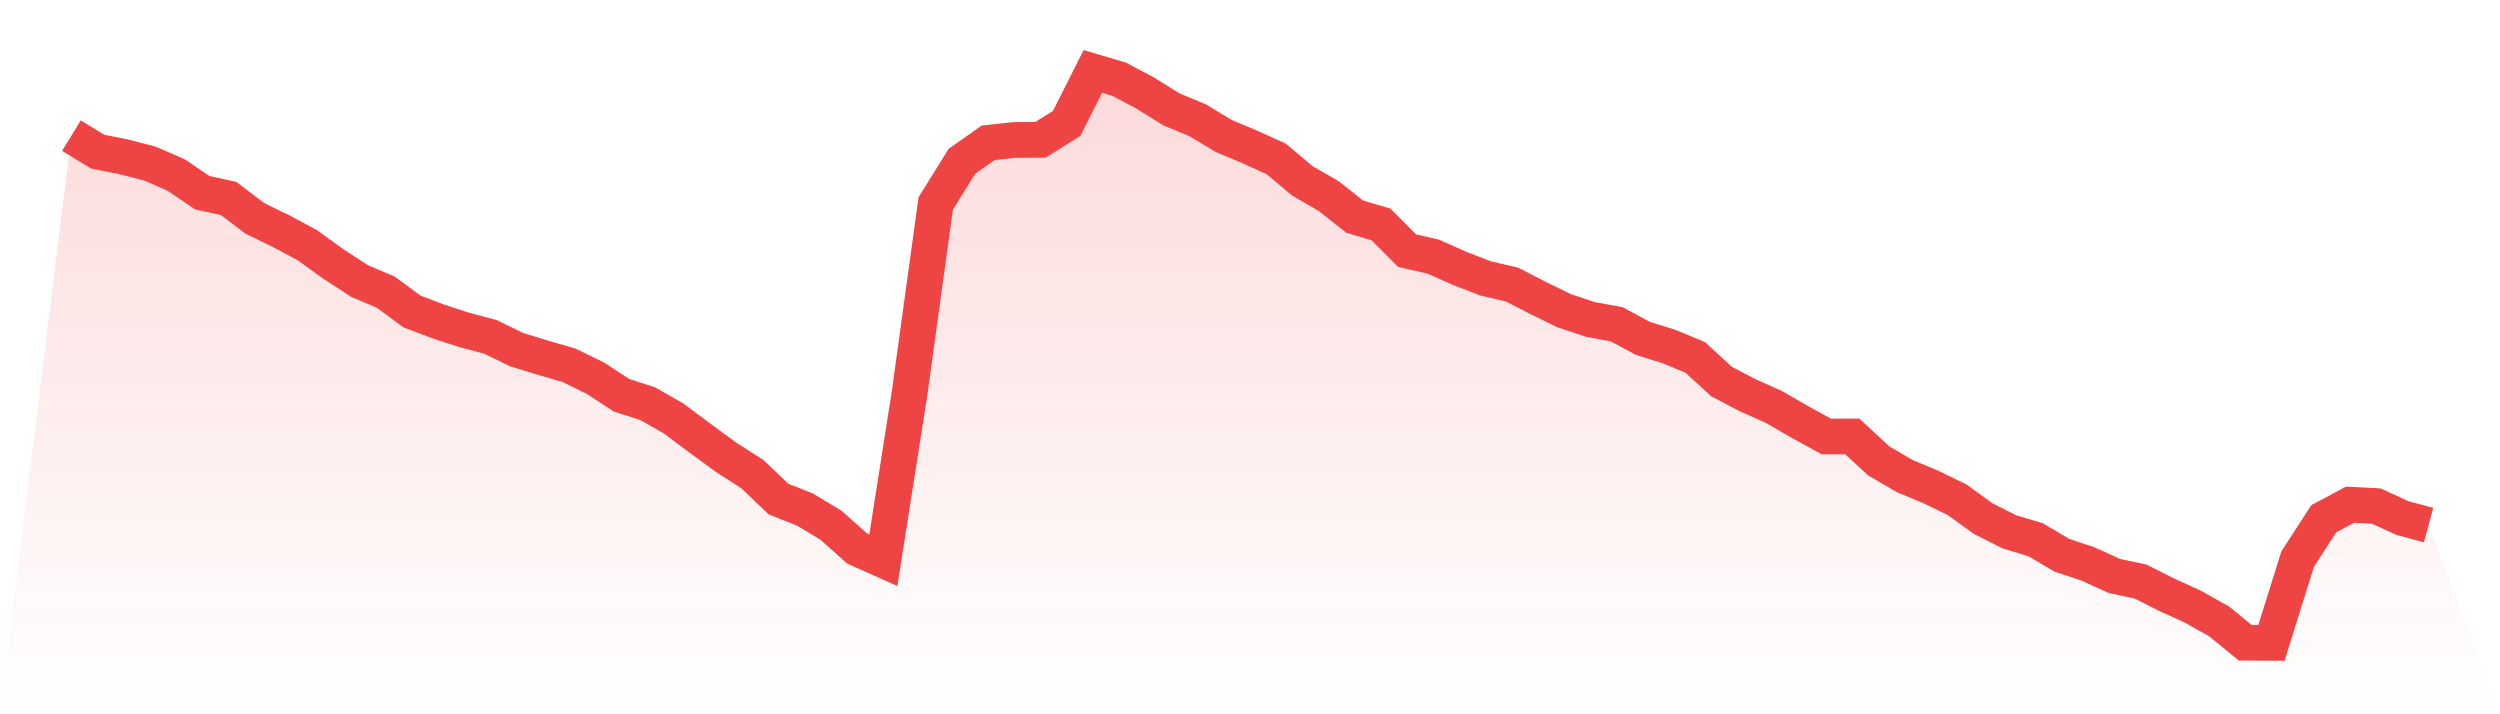
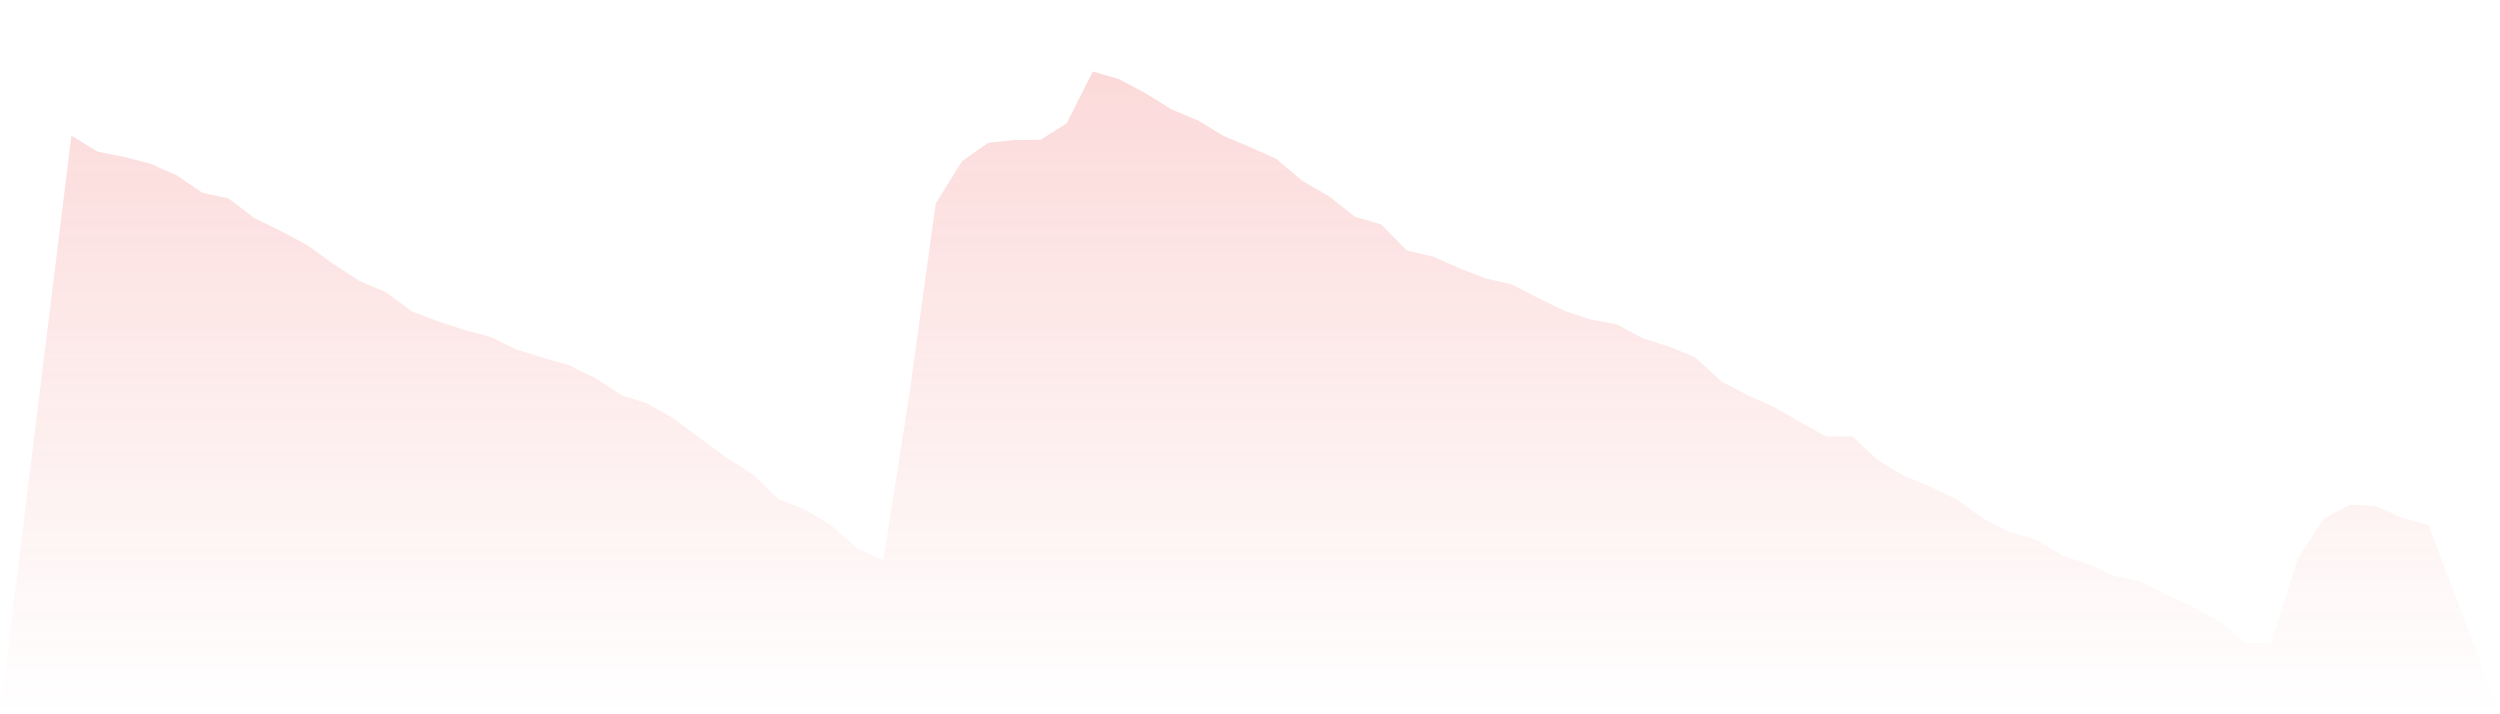
<svg xmlns="http://www.w3.org/2000/svg" viewBox="0 0 140 40">
  <defs>
    <linearGradient id="gradient" x1="0" x2="0" y1="0" y2="1">
      <stop offset="0%" stop-color="#ef4444" stop-opacity="0.2" />
      <stop offset="100%" stop-color="#ef4444" stop-opacity="0" />
    </linearGradient>
  </defs>
  <path d="M4,7.594 L4,7.594 L5.467,8.493 L6.933,8.782 L8.4,9.163 L9.867,9.803 L11.333,10.793 L12.8,11.113 L14.267,12.225 L15.733,12.941 L17.2,13.725 L18.667,14.783 L20.133,15.735 L21.6,16.36 L23.067,17.441 L24.533,17.997 L26,18.477 L27.467,18.865 L28.933,19.581 L30.4,20.03 L31.867,20.457 L33.333,21.173 L34.8,22.132 L36.267,22.604 L37.733,23.442 L39.2,24.539 L40.667,25.613 L42.133,26.549 L43.6,27.951 L45.067,28.529 L46.533,29.413 L48,30.715 L49.467,31.37 L50.933,22.041 L52.4,11.395 L53.867,9.034 L55.333,7.998 L56.8,7.838 L58.267,7.831 L59.733,6.909 L61.2,4 L62.667,4.434 L64.133,5.211 L65.6,6.125 L67.067,6.734 L68.533,7.617 L70,8.234 L71.467,8.897 L72.933,10.13 L74.4,10.976 L75.867,12.133 L77.333,12.567 L78.8,14.037 L80.267,14.372 L81.733,15.027 L83.2,15.591 L84.667,15.933 L86.133,16.687 L87.6,17.403 L89.067,17.891 L90.533,18.157 L92,18.949 L93.467,19.406 L94.933,20.015 L96.4,21.363 L97.867,22.132 L99.333,22.787 L100.8,23.633 L102.267,24.44 L103.733,24.44 L105.2,25.803 L106.667,26.663 L108.133,27.273 L109.6,27.989 L111.067,29.047 L112.533,29.786 L114,30.228 L115.467,31.096 L116.933,31.583 L118.4,32.253 L119.867,32.565 L121.333,33.304 L122.8,33.974 L124.267,34.797 L125.733,35.992 L127.2,36 L128.667,31.309 L130.133,29.047 L131.6,28.263 L133.067,28.339 L134.533,29.009 L136,29.405 L140,40 L0,40 z" fill="url(#gradient)" />
-   <path d="M4,7.594 L4,7.594 L5.467,8.493 L6.933,8.782 L8.4,9.163 L9.867,9.803 L11.333,10.793 L12.8,11.113 L14.267,12.225 L15.733,12.941 L17.2,13.725 L18.667,14.783 L20.133,15.735 L21.6,16.36 L23.067,17.441 L24.533,17.997 L26,18.477 L27.467,18.865 L28.933,19.581 L30.4,20.03 L31.867,20.457 L33.333,21.173 L34.8,22.132 L36.267,22.604 L37.733,23.442 L39.2,24.539 L40.667,25.613 L42.133,26.549 L43.6,27.951 L45.067,28.529 L46.533,29.413 L48,30.715 L49.467,31.37 L50.933,22.041 L52.4,11.395 L53.867,9.034 L55.333,7.998 L56.8,7.838 L58.267,7.831 L59.733,6.909 L61.2,4 L62.667,4.434 L64.133,5.211 L65.6,6.125 L67.067,6.734 L68.533,7.617 L70,8.234 L71.467,8.897 L72.933,10.13 L74.4,10.976 L75.867,12.133 L77.333,12.567 L78.8,14.037 L80.267,14.372 L81.733,15.027 L83.2,15.591 L84.667,15.933 L86.133,16.687 L87.6,17.403 L89.067,17.891 L90.533,18.157 L92,18.949 L93.467,19.406 L94.933,20.015 L96.4,21.363 L97.867,22.132 L99.333,22.787 L100.8,23.633 L102.267,24.44 L103.733,24.44 L105.2,25.803 L106.667,26.663 L108.133,27.273 L109.6,27.989 L111.067,29.047 L112.533,29.786 L114,30.228 L115.467,31.096 L116.933,31.583 L118.4,32.253 L119.867,32.565 L121.333,33.304 L122.8,33.974 L124.267,34.797 L125.733,35.992 L127.2,36 L128.667,31.309 L130.133,29.047 L131.6,28.263 L133.067,28.339 L134.533,29.009 L136,29.405" fill="none" stroke="#ef4444" stroke-width="2" />
</svg>